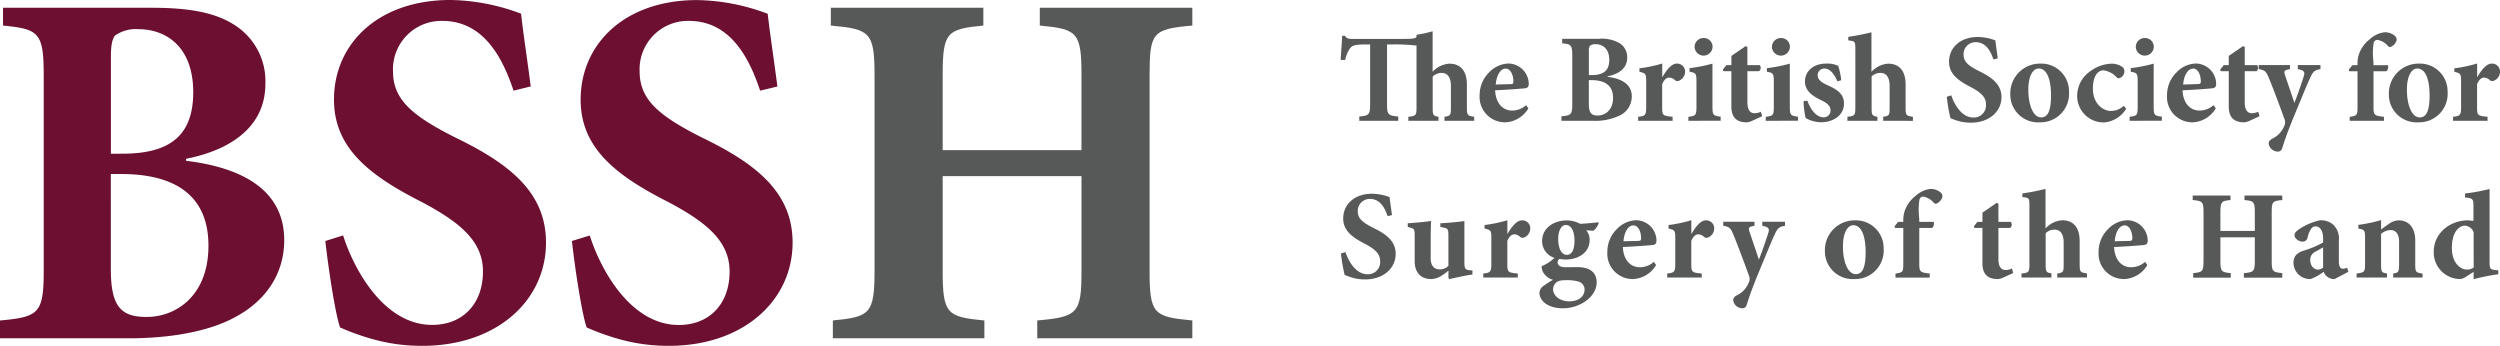
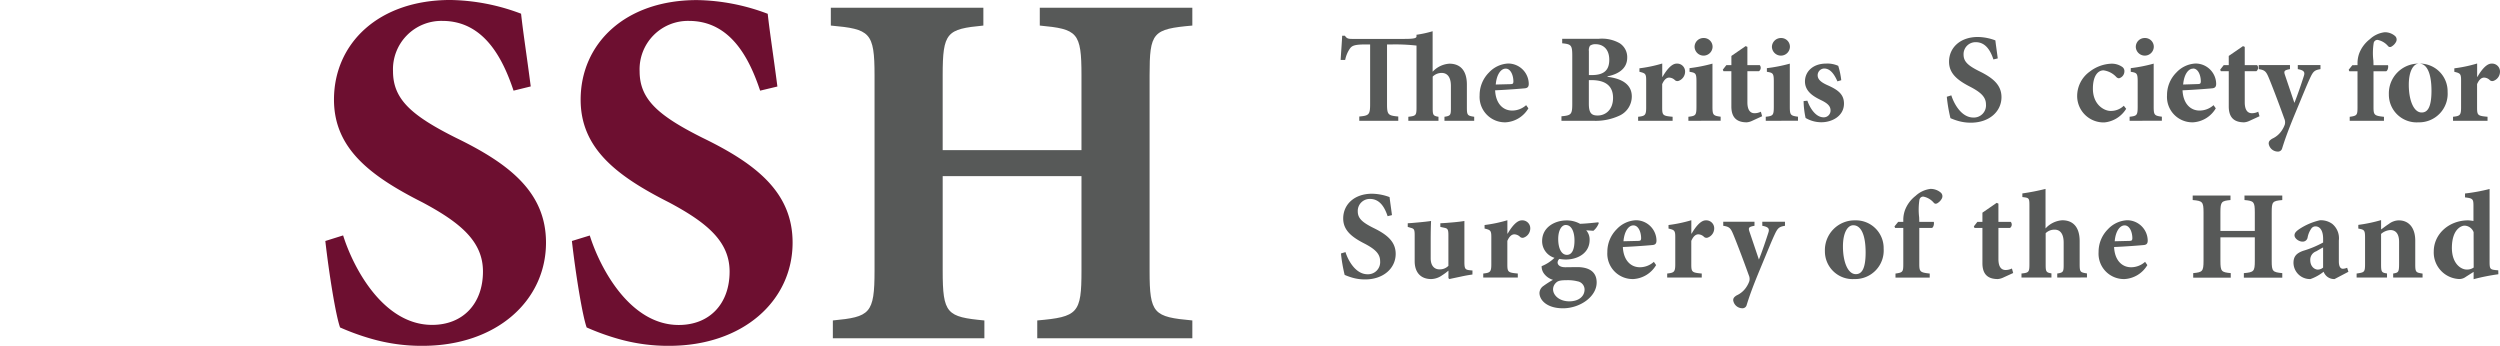
<svg xmlns="http://www.w3.org/2000/svg" width="442.416" height="61.2" viewBox="0 0 442.416 61.2">
  <g id="BSSH_Primary_logo-RGB" data-name="BSSH Primary logo-RGB" transform="translate(0)">
    <g id="BSSH">
-       <path id="Path_81" data-name="Path 81" d="M188.671,151.852c10.439,1.262,17.367,5.491,17.367,14.039,0,6.028-3.328,10.706-8.457,13.5-4.591,2.608-11.518,3.87-18.988,3.87H155.74v-3.149c6.928-.629,7.736-1.262,7.736-8.911V136.826c0-7.648-.8-8.278-7.2-8.907V124.77h26.278c6.928,0,11.427.9,14.847,3.149a11.769,11.769,0,0,1,5.307,10.256c0,8.548-7.565,12.06-14.039,13.318Zm-11.248-1.258c8.64,0,12.51-3.42,12.51-10.889,0-8.1-4.861-11.148-9.719-11.148a6.408,6.408,0,0,0-4.049,1.079c-.629.629-.8,1.991-.8,3.87v17.1Zm-2.07,20.425c0,6.661,1.8,8.548,6.565,8.461,5.041-.092,10.71-3.782,10.71-12.6,0-8.361-5.22-12.689-15.476-12.689h-1.8Z" transform="translate(-155.74 -123.396)" fill="#6d0f30" />
      <path id="Path_82" data-name="Path 82" d="M333.655,137.362c-1.891-5.67-5.22-12.343-12.6-12.343a8.564,8.564,0,0,0-8.731,8.911c0,4.949,3.241,7.828,11.148,11.785,9.448,4.591,15.926,9.631,15.926,18.538,0,10.256-8.727,18.267-21.866,18.267a32.05,32.05,0,0,1-9.086-1.262,42.081,42.081,0,0,1-5.491-1.991c-.8-2.25-1.991-9.806-2.608-15.3l3.149-.987c1.8,5.757,7.107,15.834,15.747,15.834,5.486,0,9-3.778,9-9.448,0-5.307-3.962-8.636-10.71-12.235-9.269-4.682-15.655-9.556-15.655-18.18,0-9.9,7.828-17.634,20.6-17.634a36.7,36.7,0,0,1,12.51,2.429c.358,3.329.987,7.29,1.708,12.868Z" transform="translate(-242.774 -121.32)" fill="#6d0f30" />
      <path id="Path_83" data-name="Path 83" d="M443.255,137.386c-1.887-5.67-5.216-12.343-12.6-12.343a8.563,8.563,0,0,0-8.727,8.911c0,4.949,3.241,7.828,11.148,11.785C442.527,150.33,449,155.37,449,164.277c0,10.256-8.727,18.267-21.866,18.267a32.059,32.059,0,0,1-9.09-1.262,42.2,42.2,0,0,1-5.487-1.991c-.8-2.25-1.991-9.807-2.612-15.3l3.165-.971c1.8,5.757,7.107,15.834,15.743,15.834,5.49,0,9-3.778,9-9.448,0-5.307-3.958-8.636-10.706-12.235-9.269-4.682-15.655-9.556-15.655-18.18,0-9.9,7.827-17.634,20.6-17.634a36.67,36.67,0,0,1,12.506,2.429c.362,3.329.991,7.29,1.712,12.868Z" transform="translate(-308.737 -121.344)" fill="#6d0f30" />
      <path id="Path_84" data-name="Path 84" d="M588.995,127.919c-7.019.629-7.565,1.171-7.565,8.819v34.639c0,7.565.721,8.1,7.565,8.727v3.149H561.55v-3.149c7.2-.629,7.827-1.262,7.827-8.819V154.564H544.816v16.722c0,7.648.717,8.19,7.378,8.819v3.149H525.378v-3.149c6.569-.629,7.378-1.171,7.378-8.819V136.738c0-7.649-.8-8.19-7.736-8.819V124.77h26.994v3.149c-6.482.629-7.2,1.171-7.2,8.819v13.227h24.562V136.738c0-7.649-.716-8.19-7.378-8.819V124.77h26.995Z" transform="translate(-377.991 -123.396)" fill="#575958" />
    </g>
    <g id="THE_BRITISH" data-name="THE BRITISH" transform="translate(237.258 5.526)">
      <path id="Path_85" data-name="Path 85" d="M176.243,366.37v-.713c1.071-.155,1.139-.31,1.139-1.517V360.2c0-1.716-.76-2.3-1.628-2.3a2.242,2.242,0,0,0-1.593.649v5.594c0,1.194.088,1.362,1.023,1.517v.713h-5.335v-.713c1.338-.155,1.449-.223,1.449-1.672V353.06a33.218,33.218,0,0,0-4.348-.2h-.872v10.591c0,1.871.223,1.991,1.991,2.162v.756h-6.9v-.756c1.672-.155,1.919-.291,1.919-2.162V352.861h-.868c-1.943,0-2.341.243-2.7.713a5.393,5.393,0,0,0-.848,2.031h-.8c.088-1.593.223-3.145.267-4.284h.49c.334.514.645.558,1.27.558h9.209c1.7,0,2.186-.112,2.186-.446v-.287a19.966,19.966,0,0,0,2.855-.625v7.167a4.418,4.418,0,0,1,2.962-1.425c1.963,0,3.1,1.25,3.1,3.7v4.045c0,1.382.111,1.469,1.294,1.648v.713Z" transform="translate(-157.88 -350.52)" fill="#575958" />
      <path id="Path_86" data-name="Path 86" d="M228.262,372.807a5.015,5.015,0,0,1-4.013,2.476,4.49,4.49,0,0,1-4.619-4.778,5.65,5.65,0,0,1,1.652-4.034,4.958,4.958,0,0,1,3.412-1.593h.02a3.647,3.647,0,0,1,3.611,3.583c0,.446-.131.733-.645.8-.4.044-3.122.267-5.307.358.111,2.389,1.429,3.583,3.01,3.583a3.691,3.691,0,0,0,2.477-.956Zm-4.037-7.023c-.824,0-1.593,1.027-1.74,2.811l2.656-.068c.335-.024.446-.068.466-.446,0-1.139-.49-2.3-1.358-2.3Z" transform="translate(-195.044 -359.163)" fill="#575958" />
      <path id="Path_87" data-name="Path 87" d="M264.15,360.619c2.588.311,4.3,1.362,4.3,3.48a3.739,3.739,0,0,1-2.094,3.344,10,10,0,0,1-4.706.956H256v-.8c1.716-.155,1.915-.31,1.915-2.206v-8.5c0-1.9-.2-2.051-1.784-2.21v-.8h6.51a6.345,6.345,0,0,1,3.679.8,2.919,2.919,0,0,1,1.318,2.544c0,2.118-1.875,2.986-3.48,3.3Zm-2.787-.311c2.142,0,3.1-.848,3.1-2.7,0-1.991-1.194-2.763-2.409-2.763a1.593,1.593,0,0,0-1,.267,1.457,1.457,0,0,0-.2.959V360.3Zm-.514,5.061c0,1.648.45,2.118,1.628,2.094,1.25-.02,2.656-.936,2.656-3.121,0-2.074-1.294-3.141-3.834-3.141h-.45Z" transform="translate(-216.934 -352.548)" fill="#575958" />
      <path id="Path_88" data-name="Path 88" d="M294.4,367.227c.8-1.382,1.672-2.341,2.5-2.341a1.406,1.406,0,0,1,1.493,1.382,1.74,1.74,0,0,1-1.091,1.652.653.653,0,0,1-.693-.092,1.541,1.541,0,0,0-1.027-.466c-.422,0-.868.287-1.246,1.159v4.145c0,1.386.131,1.473,1.847,1.629v.713H290.08v-.713c1.194-.132,1.425-.243,1.425-1.629v-4.857c0-1.139-.175-1.226-1.194-1.473v-.617a24.4,24.4,0,0,0,4.037-.848v2.365Z" transform="translate(-237.445 -359.157)" fill="#575958" />
      <path id="Path_89" data-name="Path 89" d="M312.42,368.187v-.713c1.294-.155,1.429-.243,1.429-1.827v-4.416c0-1.469-.155-1.537-1.226-1.716v-.645a26.9,26.9,0,0,0,4.057-.8v7.565c0,1.537.111,1.648,1.449,1.828v.713Zm1.095-13.087a1.569,1.569,0,0,1,1.593-1.561A1.545,1.545,0,0,1,316.7,355.1a1.593,1.593,0,0,1-3.185,0Z" transform="translate(-250.89 -352.337)" fill="#575958" />
      <path id="Path_90" data-name="Path 90" d="M332.868,370.385a2.617,2.617,0,0,1-.916.247c-1.716,0-2.719-.8-2.719-2.811v-6.243h-1.4l-.112-.267.625-.8h.892v-1.629l2.52-1.736.311.131v3.233h2.186a.736.736,0,0,1-.131,1.071h-2.054v5.5c0,1.74.8,1.939,1.274,1.939a2.529,2.529,0,0,0,1.111-.267l.223.8Z" transform="translate(-260.098 -354.51)" fill="#575958" />
      <path id="Path_91" data-name="Path 91" d="M346.81,368.187v-.713c1.294-.155,1.425-.243,1.425-1.827v-4.415c0-1.469-.155-1.537-1.226-1.716v-.645a26.817,26.817,0,0,0,4.057-.8v7.565c0,1.537.116,1.648,1.449,1.827v.713ZM347.9,355.1a1.593,1.593,0,0,1,1.593-1.561,1.541,1.541,0,0,1,1.593,1.561,1.593,1.593,0,0,1-3.185,0Z" transform="translate(-271.588 -352.336)" fill="#575958" />
      <path id="Path_92" data-name="Path 92" d="M369.618,368.039c-.6-1.361-1.314-2.277-2.361-2.277a1.194,1.194,0,0,0-1.139,1.195c0,.689.514,1.195,1.648,1.716,1.808.8,3.01,1.561,3.01,3.3,0,2.206-2.118,3.3-3.982,3.3a5.446,5.446,0,0,1-2.811-.76,15.025,15.025,0,0,1-.354-2.986l.669-.068c.49,1.405,1.517,2.942,2.875,2.942a1.194,1.194,0,0,0,1.226-1.194c0-.649-.311-1.195-1.692-1.851-1.027-.514-2.835-1.382-2.835-3.3,0-1.74,1.405-3.165,3.747-3.165a4.643,4.643,0,0,1,2.142.4,13.929,13.929,0,0,1,.533,2.54Z" transform="translate(-281.711 -359.165)" fill="#575958" />
-       <path id="Path_93" data-name="Path 93" d="M389.431,366.659v-.713c1.071-.155,1.139-.311,1.139-1.537v-3.926c0-1.716-.737-2.3-1.593-2.3a2.245,2.245,0,0,0-1.593.625v5.6c0,1.226.092,1.382,1.027,1.537v.713H383.1v-.713c1.27-.131,1.405-.223,1.405-1.628V353.93c0-1.362-.091-1.362-1.25-1.493V351.8a39.77,39.77,0,0,0,4.1-.8v7a4.382,4.382,0,0,1,2.966-1.449c1.939,0,3.078,1.25,3.078,3.7v4.077c0,1.429.135,1.429,1.294,1.628v.713Z" transform="translate(-293.429 -350.809)" fill="#575958" />
      <path id="Path_94" data-name="Path 94" d="M435.53,357.048c-.47-1.405-1.294-3.054-3.121-3.054a2.118,2.118,0,0,0-2.162,2.206c0,1.226.8,1.943,2.763,2.922,2.341,1.139,3.946,2.389,3.946,4.595,0,2.54-2.162,4.523-5.419,4.523a8.018,8.018,0,0,1-2.25-.31,11.31,11.31,0,0,1-1.362-.49,27.156,27.156,0,0,1-.645-3.79l.8-.247c.446,1.429,1.76,3.926,3.9,3.926a2.15,2.15,0,0,0,2.23-2.341c0-1.318-.983-2.142-2.656-3.034-2.293-1.159-3.878-2.361-3.878-4.5,0-2.453,1.939-4.38,5.1-4.38a8.993,8.993,0,0,1,3.1.605c.087.824.243,1.8.422,3.185Z" transform="translate(-320.019 -352.055)" fill="#575958" />
-       <path id="Path_95" data-name="Path 95" d="M460.824,364.906a4.909,4.909,0,0,1,5.064,5.017,5.052,5.052,0,0,1-5.176,5.375,4.908,4.908,0,0,1-5.216-4.973,5.26,5.26,0,0,1,5.307-5.419Zm-.335.868c-.912,0-1.8,1.195-1.8,3.747,0,2.743.868,4.905,2.274,4.905.848,0,1.74-.557,1.74-3.834,0-3.1-.8-4.818-2.186-4.818Z" transform="translate(-336.999 -359.177)" fill="#575958" />
      <path id="Path_96" data-name="Path 96" d="M493.891,372.93a5.093,5.093,0,0,1-3.834,2.409,4.675,4.675,0,0,1-4.838-4.75,5.328,5.328,0,0,1,2.254-4.26,6.666,6.666,0,0,1,3.767-1.382h.02a3.226,3.226,0,0,1,1.919.558.9.9,0,0,1,.4.8,1.276,1.276,0,0,1-.96,1.226.723.723,0,0,1-.49-.247,3.759,3.759,0,0,0-2.254-1.159c-.892,0-1.871.848-1.871,3.233,0,2.966,2.118,3.946,3.078,3.946a3.261,3.261,0,0,0,2.389-.916Z" transform="translate(-354.889 -359.202)" fill="#575958" />
      <path id="Path_97" data-name="Path 97" d="M508.53,368.187v-.713c1.294-.155,1.429-.243,1.429-1.827v-4.416c0-1.469-.159-1.537-1.226-1.716v-.645a26.911,26.911,0,0,0,4.057-.8v7.565c0,1.537.111,1.648,1.449,1.828v.713Zm1.095-13.087a1.569,1.569,0,0,1,1.593-1.561,1.545,1.545,0,0,1,1.593,1.561,1.593,1.593,0,0,1-3.185,0Z" transform="translate(-368.919 -352.337)" fill="#575958" />
      <path id="Path_98" data-name="Path 98" d="M533.788,372.807a5,5,0,0,1-4.013,2.476,4.49,4.49,0,0,1-4.615-4.778,5.633,5.633,0,0,1,1.653-4.034,4.952,4.952,0,0,1,3.408-1.593h.024a3.647,3.647,0,0,1,3.611,3.583c0,.446-.131.733-.645.8-.4.044-3.121.267-5.307.358.111,2.389,1.429,3.583,3.01,3.583a3.7,3.7,0,0,0,2.477-.956Zm-4.033-7.023c-.824,0-1.593,1.027-1.74,2.811l2.656-.084c.334-.024.446-.068.47-.446,0-1.139-.49-2.3-1.362-2.3Z" transform="translate(-378.927 -359.163)" fill="#575958" />
      <path id="Path_99" data-name="Path 99" d="M553.942,370.385a2.619,2.619,0,0,1-.916.247c-1.716,0-2.719-.8-2.719-2.811v-6.243H548.9l-.112-.267.625-.8h.892v-1.629l2.52-1.736.311.131v3.233h2.186a.737.737,0,0,1-.131,1.071h-2.055v5.5c0,1.74.8,1.939,1.274,1.939a2.558,2.558,0,0,0,1.115-.267l.223.8Z" transform="translate(-393.149 -354.51)" fill="#575958" />
      <path id="Path_100" data-name="Path 100" d="M576.855,366.287c-1.071.179-1.294.4-1.852,1.593s-1.294,3.03-2.584,6.132c-1.5,3.611-1.943,5.017-2.341,6.263a.756.756,0,0,1-.828.6,1.64,1.64,0,0,1-1.561-1.4c0-.4.159-.581.605-.872a4.013,4.013,0,0,0,1.8-1.592,4.5,4.5,0,0,0,.446-.916,1.57,1.57,0,0,0-.088-1.047c-1.158-3.233-2.389-6.4-2.811-7.378s-.669-1.226-1.716-1.386v-.713h5.531v.713c-.96.179-1.139.315-.892,1.027l1.672,4.949c.513-1.246,1.27-3.476,1.672-4.75.243-.733,0-1.023-1.071-1.226v-.713h4.013Z" transform="translate(-403.465 -359.578)" fill="#575958" />
      <path id="Path_101" data-name="Path 101" d="M607.471,356.787v-.49a5.306,5.306,0,0,1,.266-1.493,5.779,5.779,0,0,1,1.919-2.608,4.629,4.629,0,0,1,2.628-1.226,2.732,2.732,0,0,1,1.831.669.84.84,0,0,1,.2.979,2.018,2.018,0,0,1-.693.8c-.286.223-.534.223-.733.02a3.236,3.236,0,0,0-1.875-1.115.677.677,0,0,0-.689.6,11.218,11.218,0,0,0-.048,3.078l.024.8h2.564c.087.247,0,.916-.311,1.071H610.3v6.37c0,1.382.155,1.513,1.851,1.692v.713h-6.064v-.713c1.29-.179,1.382-.291,1.382-1.692v-6.37h-1.449l-.111-.267.645-.8Z" transform="translate(-427.527 -350.79)" fill="#575958" />
-       <path id="Path_102" data-name="Path 102" d="M629.092,364.907a4.909,4.909,0,0,1,5.061,5.017,5.052,5.052,0,0,1-5.176,5.375,4.91,4.91,0,0,1-5.22-4.973,5.26,5.26,0,0,1,5.308-5.419Zm-.334.868c-.916,0-1.808,1.194-1.808,3.747,0,2.743.868,4.905,2.274,4.905.848,0,1.74-.557,1.74-3.834,0-3.1-.8-4.818-2.186-4.818Z" transform="translate(-438.266 -359.177)" fill="#575958" />
+       <path id="Path_102" data-name="Path 102" d="M629.092,364.907a4.909,4.909,0,0,1,5.061,5.017,5.052,5.052,0,0,1-5.176,5.375,4.91,4.91,0,0,1-5.22-4.973,5.26,5.26,0,0,1,5.308-5.419Zc-.916,0-1.808,1.194-1.808,3.747,0,2.743.868,4.905,2.274,4.905.848,0,1.74-.557,1.74-3.834,0-3.1-.8-4.818-2.186-4.818Z" transform="translate(-438.266 -359.177)" fill="#575958" />
      <path id="Path_103" data-name="Path 103" d="M656.6,367.215c.8-1.382,1.672-2.341,2.5-2.341a1.405,1.405,0,0,1,1.493,1.382,1.74,1.74,0,0,1-1.091,1.652.657.657,0,0,1-.693-.092,1.532,1.532,0,0,0-1.023-.466c-.426,0-.872.286-1.25,1.159v4.145c0,1.386.135,1.473,1.851,1.628v.713H652.28v-.713c1.194-.131,1.425-.243,1.425-1.628V367.8c0-1.139-.179-1.226-1.195-1.473v-.617a24.374,24.374,0,0,0,4.037-.856v2.365Z" transform="translate(-455.435 -359.145)" fill="#575958" />
      <path id="Path_104" data-name="Path 104" d="M166.258,426.718c-.47-1.405-1.294-3.054-3.122-3.054a2.118,2.118,0,0,0-2.162,2.206c0,1.226.8,1.939,2.763,2.922,2.341,1.135,3.946,2.389,3.946,4.591,0,2.544-2.162,4.527-5.415,4.527a8.032,8.032,0,0,1-2.253-.311,11.325,11.325,0,0,1-1.362-.49,27.257,27.257,0,0,1-.653-3.794l.8-.243c.446,1.425,1.76,3.922,3.9,3.922a2.148,2.148,0,0,0,2.23-2.341c0-1.314-.979-2.138-2.652-3.03-2.3-1.159-3.882-2.365-3.882-4.5,0-2.453,1.939-4.38,5.108-4.38a9.118,9.118,0,0,1,3.1.6c.088.824.247,1.808.422,3.185Z" transform="translate(-157.952 -393.986)" fill="#575958" />
      <path id="Path_105" data-name="Path 105" d="M199.127,444.336c-.649.088-1.274.2-1.991.355s-1.405.29-2.074.446l-.179-.155v-1.338a8.978,8.978,0,0,1-1.115.824,3.437,3.437,0,0,1-1.939.669c-1.875,0-2.922-1.194-2.922-3.165v-4.614c0-1.027-.131-1.139-.713-1.294l-.514-.156v-.645c.557-.024,1.25-.092,1.991-.159s1.537-.155,2.138-.243c-.044.936-.068,2.075-.068,3.365v3.233c0,1.449.76,1.963,1.541,1.963a2.1,2.1,0,0,0,1.593-.625v-5.419c0-1.023-.131-1.194-.713-1.314l-.713-.156v-.645c.645-.024,1.449-.092,2.23-.159s1.517-.155,2.027-.243v7.246c0,1.194.135,1.382.94,1.469l.49.047Z" transform="translate(-175.815 -401.28)" fill="#575958" />
      <path id="Path_106" data-name="Path 106" d="M225.568,436.885c.8-1.381,1.672-2.341,2.5-2.341a1.405,1.405,0,0,1,1.493,1.382,1.732,1.732,0,0,1-1.091,1.648.661.661,0,0,1-.693-.087,1.521,1.521,0,0,0-1.023-.47c-.426,0-.872.291-1.25,1.163v4.145c0,1.382.131,1.473,1.851,1.629v.713H221.24v-.713c1.194-.135,1.429-.247,1.429-1.629v-4.861c0-1.135-.179-1.226-1.194-1.469v-.625a24.855,24.855,0,0,0,4.037-.848v2.365Z" transform="translate(-196.013 -401.075)" fill="#575958" />
      <path id="Path_107" data-name="Path 107" d="M256.725,435.081a3.158,3.158,0,0,1-.956,1.358l-1.27-.088a2.473,2.473,0,0,1,.605,1.7c0,2.317-2.074,3.476-4.26,3.476a7.384,7.384,0,0,1-1.091-.111.891.891,0,0,0-.314.625c0,.4.358.868,1.429.848.713,0,1.338-.024,2.05-.024,1.382,0,3.432.378,3.432,2.719,0,2.544-2.986,4.571-5.952,4.571-2.875,0-4.169-1.469-4.169-2.719a1.568,1.568,0,0,1,.689-1.226,17.561,17.561,0,0,1,1.7-1.091,3.035,3.035,0,0,1-1.672-1.226,2.13,2.13,0,0,1-.334-1.194,6.952,6.952,0,0,0,2.273-1.473,3.078,3.078,0,0,1-2.186-2.966c0-2.5,2.321-3.655,4.3-3.655h.024a4.778,4.778,0,0,1,2.389.6c1.159-.044,2.341-.179,3.233-.267Zm-5.705,10.1c-1.071,0-1.541.112-1.875.466a1.592,1.592,0,0,0-.51,1.139c0,1.071,1.115,2.138,2.875,2.138,1.7,0,2.7-.912,2.7-2.094a1.485,1.485,0,0,0-1.25-1.449,6.964,6.964,0,0,0-1.919-.2Zm-.155-9.767c-.669,0-1.318.848-1.318,2.476,0,1.561.514,2.807,1.541,2.807.868,0,1.338-.892,1.338-2.54,0-1.449-.47-2.743-1.541-2.743Z" transform="translate(-211.053 -401.123)" fill="#575958" />
      <path id="Path_108" data-name="Path 108" d="M285.028,442.465a5.008,5.008,0,0,1-4.013,2.472,4.487,4.487,0,0,1-4.615-4.778,5.641,5.641,0,0,1,1.652-4.037,4.964,4.964,0,0,1,3.408-1.593h.024a3.647,3.647,0,0,1,3.611,3.583c0,.446-.131.737-.645.8-.4.044-3.121.267-5.307.354.112,2.389,1.425,3.583,3.01,3.583a3.7,3.7,0,0,0,2.477-.96Zm-4.033-7.023c-.824,0-1.593,1.023-1.74,2.807l2.652-.064c.334-.024.446-.068.47-.45,0-1.135-.49-2.293-1.362-2.293Z" transform="translate(-229.211 -401.081)" fill="#575958" />
      <path id="Path_109" data-name="Path 109" d="M307.328,436.885c.8-1.381,1.672-2.341,2.5-2.341a1.406,1.406,0,0,1,1.493,1.382,1.732,1.732,0,0,1-1.091,1.648.661.661,0,0,1-.693-.087,1.522,1.522,0,0,0-1.027-.47c-.422,0-.868.291-1.246,1.163v4.145c0,1.382.131,1.473,1.851,1.629v.713H303v-.713c1.194-.135,1.429-.247,1.429-1.629v-4.861c0-1.135-.179-1.226-1.194-1.469v-.625a24.856,24.856,0,0,0,4.037-.848v2.365Z" transform="translate(-245.221 -401.075)" fill="#575958" />
      <path id="Path_110" data-name="Path 110" d="M338.845,435.923c-1.071.179-1.294.4-1.851,1.592s-1.294,3.034-2.584,6.132c-1.5,3.611-1.943,5.017-2.341,6.267a.757.757,0,0,1-.824.6,1.641,1.641,0,0,1-1.565-1.406c0-.378.159-.577.605-.868a4.034,4.034,0,0,0,1.8-1.593,4.51,4.51,0,0,0,.446-.916,1.547,1.547,0,0,0-.088-1.047c-1.159-3.233-2.389-6.4-2.811-7.381s-.669-1.226-1.716-1.382v-.713h5.53v.713c-.96.179-1.139.314-.892,1.027l1.672,4.949c.514-1.25,1.27-3.48,1.672-4.75.243-.737,0-1.027-1.071-1.226v-.713h4.013Z" transform="translate(-260.219 -401.491)" fill="#575958" />
      <path id="Path_111" data-name="Path 111" d="M378.432,434.577a4.909,4.909,0,0,1,5.06,5.017,5.048,5.048,0,0,1-5.176,5.371,4.908,4.908,0,0,1-5.22-4.973,5.259,5.259,0,0,1,5.307-5.415Zm-.335.868c-.916,0-1.808,1.195-1.808,3.747,0,2.743.868,4.905,2.273,4.905.848,0,1.74-.558,1.74-3.834,0-3.1-.8-4.818-2.186-4.818Z" transform="translate(-287.407 -401.108)" fill="#575958" />
      <path id="Path_112" data-name="Path 112" d="M405.581,426.439v-.5a5.23,5.23,0,0,1,.271-1.5,5.778,5.778,0,0,1,1.915-2.608,4.691,4.691,0,0,1,2.632-1.226,2.751,2.751,0,0,1,1.827.669.848.848,0,0,1,.2.984,2.009,2.009,0,0,1-.693.8c-.291.223-.534.223-.737.024a3.227,3.227,0,0,0-1.871-1.115.681.681,0,0,0-.693.6,11.5,11.5,0,0,0-.044,3.078l.024.8h2.564c.087.247,0,.912-.315,1.071h-2.25v6.37c0,1.382.155,1.517,1.847,1.7v.713H404.2v-.713c1.294-.179,1.382-.291,1.382-1.7v-6.37h-1.449l-.112-.271.649-.8Z" transform="translate(-306.02 -392.703)" fill="#575958" />
      <path id="Path_113" data-name="Path 113" d="M444.452,440.043a2.679,2.679,0,0,1-.916.243c-1.716,0-2.719-.8-2.719-2.807v-6.243h-1.405l-.112-.271.625-.8h.892V428.54l2.52-1.74.311.135v3.233h2.186a.737.737,0,0,1-.131,1.071h-2.054v5.506c0,1.74.8,1.939,1.274,1.939a2.556,2.556,0,0,0,1.115-.267l.223.8Z" transform="translate(-327.253 -396.429)" fill="#575958" />
      <path id="Path_114" data-name="Path 114" d="M466.8,436.3v-.712c1.067-.155,1.135-.315,1.135-1.541v-3.922c0-1.716-.737-2.3-1.593-2.3a2.221,2.221,0,0,0-1.592.625v5.574c0,1.226.088,1.386,1.023,1.541v.733H460.47v-.712c1.27-.135,1.406-.223,1.406-1.628v-10.4c0-1.362-.088-1.362-1.25-1.5v-.645a39.992,39.992,0,0,0,4.1-.8v7a4.366,4.366,0,0,1,2.966-1.449c1.939,0,3.074,1.246,3.074,3.7v4.081c0,1.429.135,1.429,1.294,1.628v.717Z" transform="translate(-339.994 -392.71)" fill="#575958" />
      <path id="Path_115" data-name="Path 115" d="M503.368,442.465a5.009,5.009,0,0,1-4.014,2.473,4.487,4.487,0,0,1-4.614-4.778,5.641,5.641,0,0,1,1.652-4.037,4.965,4.965,0,0,1,3.408-1.593h.024a3.647,3.647,0,0,1,3.611,3.583c0,.446-.131.737-.645.8-.4.044-3.122.267-5.307.354.111,2.389,1.425,3.583,3.01,3.583a3.7,3.7,0,0,0,2.476-.96Zm-4.033-7.023c-.824,0-1.593,1.023-1.74,2.807l2.652-.064c.334-.024.446-.068.47-.45,0-1.135-.49-2.293-1.362-2.293Z" transform="translate(-360.619 -401.081)" fill="#575958" />
      <path id="Path_116" data-name="Path 116" d="M552.424,424.356c-1.74.155-1.871.291-1.871,2.186v8.584c0,1.871.175,1.991,1.871,2.162v.8h-6.8v-.8c1.784-.155,1.939-.311,1.939-2.186v-4.145h-6.088V435.1c0,1.9.179,2.03,1.831,2.186v.8h-6.645v-.8c1.629-.155,1.828-.291,1.828-2.186v-8.561c0-1.9-.2-2.03-1.919-2.186v-.8h6.689v.8c-1.593.155-1.784.291-1.784,2.186v3.277h6.088v-3.277c0-1.9-.179-2.03-1.828-2.186v-.8h6.689Z" transform="translate(-385.795 -394.479)" fill="#575958" />
      <path id="Path_117" data-name="Path 117" d="M588.64,444.937a1.991,1.991,0,0,1-1.362-.466,2.071,2.071,0,0,1-.577-.828,8.056,8.056,0,0,1-2.321,1.294,2.906,2.906,0,0,1-3.01-2.855c0-1.159.538-1.716,1.7-2.138a17.95,17.95,0,0,0,3.544-1.473V437.8c0-1.406-.534-2.186-1.358-2.186a.9.9,0,0,0-.737.4,3.98,3.98,0,0,0-.645,1.541.872.872,0,0,1-.94.757c-.577,0-1.382-.534-1.382-1.115,0-.4.267-.693.8-1.071a11.063,11.063,0,0,1,3.7-1.593,3.452,3.452,0,0,1,2.186.645,3.3,3.3,0,0,1,1.159,2.942V441.8c0,1.027.354,1.318.712,1.318a2.24,2.24,0,0,0,.757-.179l.223.713Zm-2.03-5.594c-.4.2-.8.446-1.226.689a1.576,1.576,0,0,0-1.047,1.517c0,1.25.824,1.716,1.338,1.716a1.492,1.492,0,0,0,.936-.354Z" transform="translate(-412.758 -401.081)" fill="#575958" />
      <path id="Path_118" data-name="Path 118" d="M615.9,444.629v-.713c.936-.155,1.047-.223,1.047-1.808v-3.79c0-1.593-.737-2.094-1.537-2.094a2.714,2.714,0,0,0-1.652.689v5.4c0,1.382.135,1.449,1.051,1.593v.725H609.43v-.713c1.381-.2,1.493-.223,1.493-1.716v-4.619c0-1.334-.111-1.425-1.194-1.624v-.649a26.61,26.61,0,0,0,4.033-.848v1.652c.45-.31.892-.669,1.386-.979a2.95,2.95,0,0,1,1.736-.625c1.807,0,2.922,1.338,2.922,3.583V442.3c0,1.405.135,1.449,1.294,1.628v.7Z" transform="translate(-429.646 -401.039)" fill="#575958" />
      <path id="Path_119" data-name="Path 119" d="M655.146,435.73a36.411,36.411,0,0,0-4.38.872v-1.294l-1.366.868a1.947,1.947,0,0,1-1.139.4,4.7,4.7,0,0,1-4.547-4.881c0-3.034,2.632-5.506,6.108-5.506a8.928,8.928,0,0,1,.916.111v-2.7c0-1.195-.135-1.314-1.493-1.473v-.689a31.751,31.751,0,0,0,4.348-.8v12.884c0,1.27.112,1.358,1.047,1.469l.49.044Zm-4.38-7.445a1.772,1.772,0,0,0-1.593-1.159c-.538,0-2.253.577-2.253,3.982.024,2.743,1.593,3.79,2.632,3.79a2.023,2.023,0,0,0,1.226-.358Z" transform="translate(-450.278 -392.722)" fill="#575958" />
    </g>
  </g>
</svg>